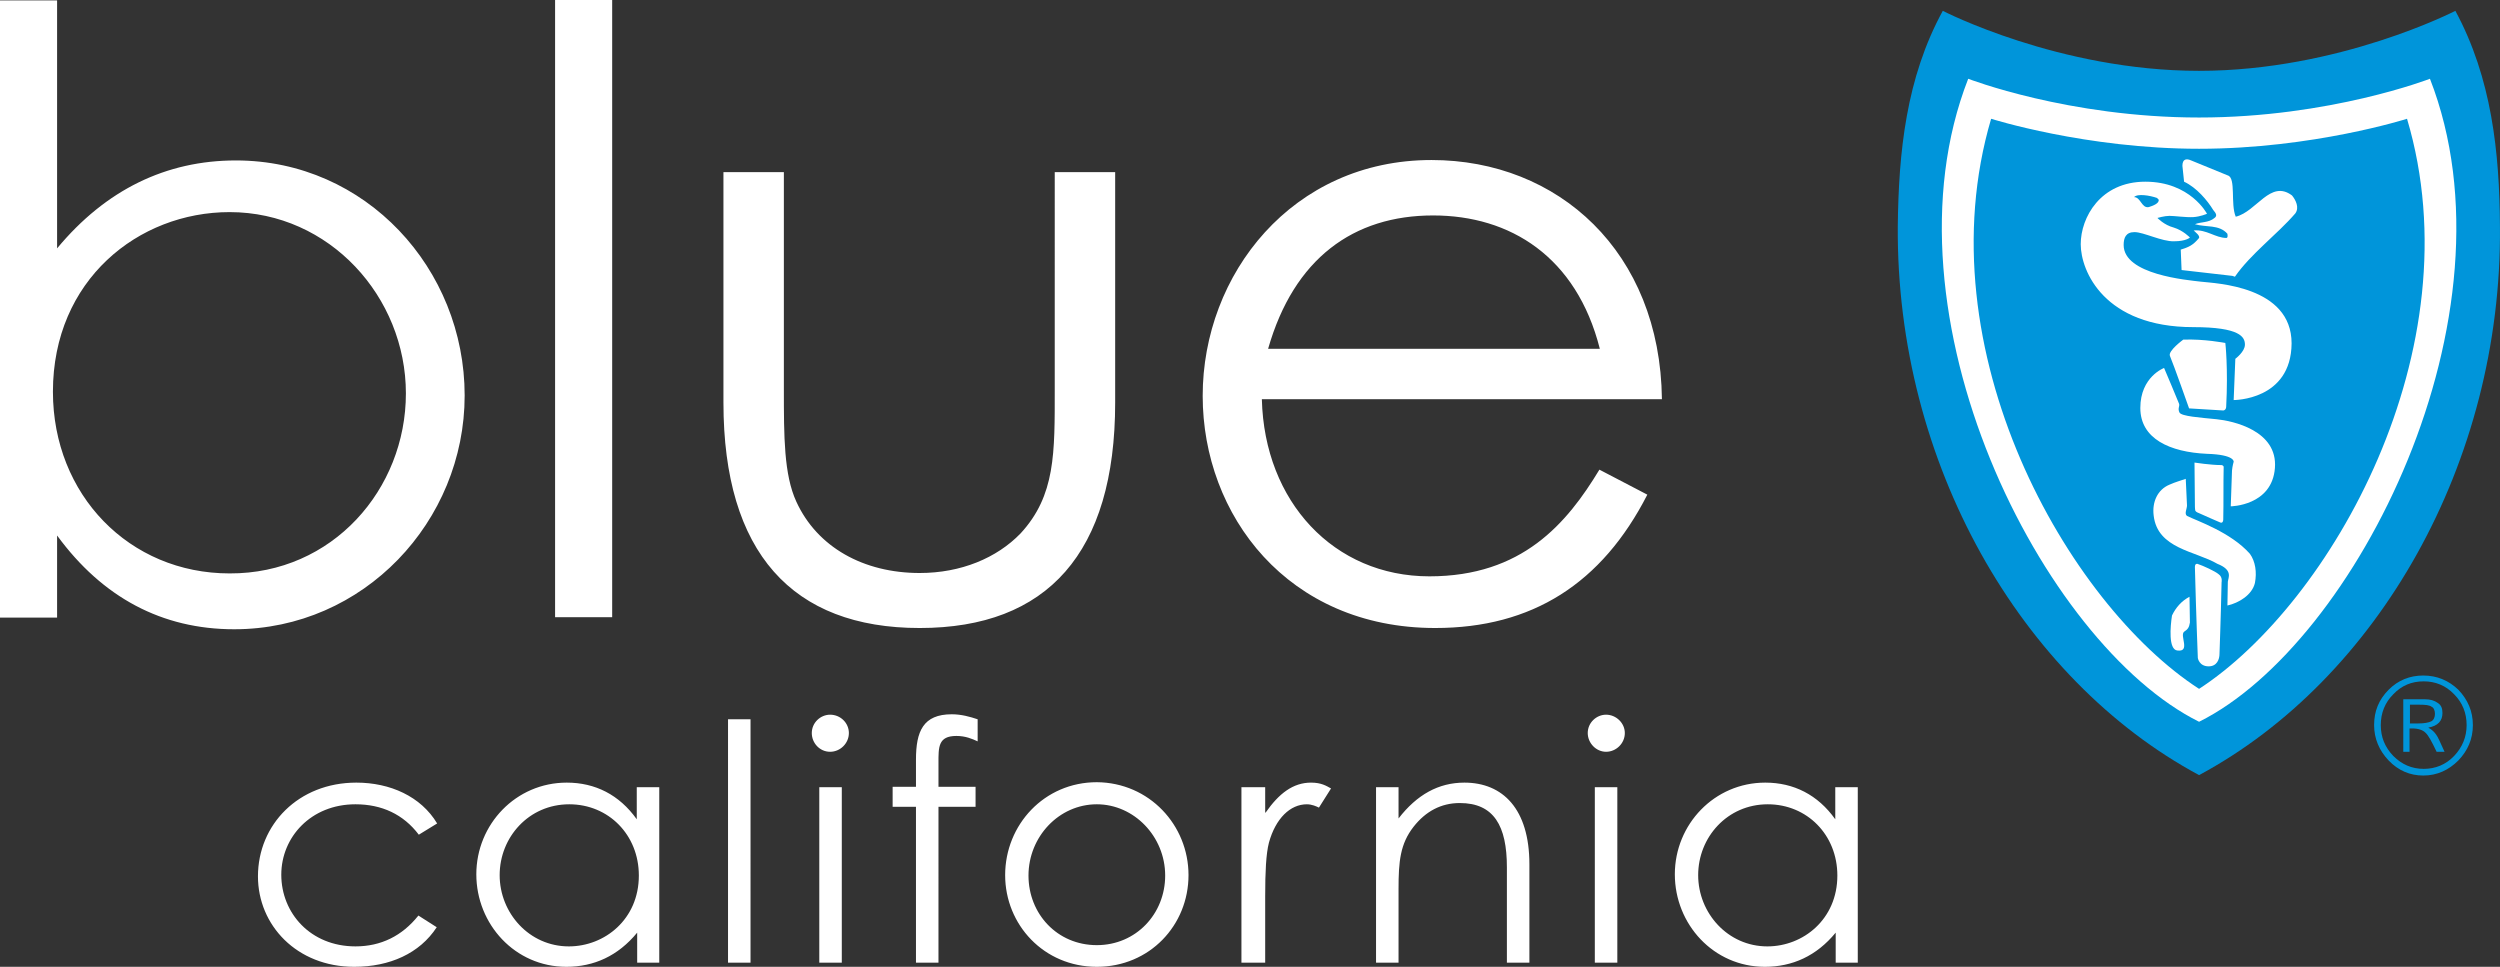
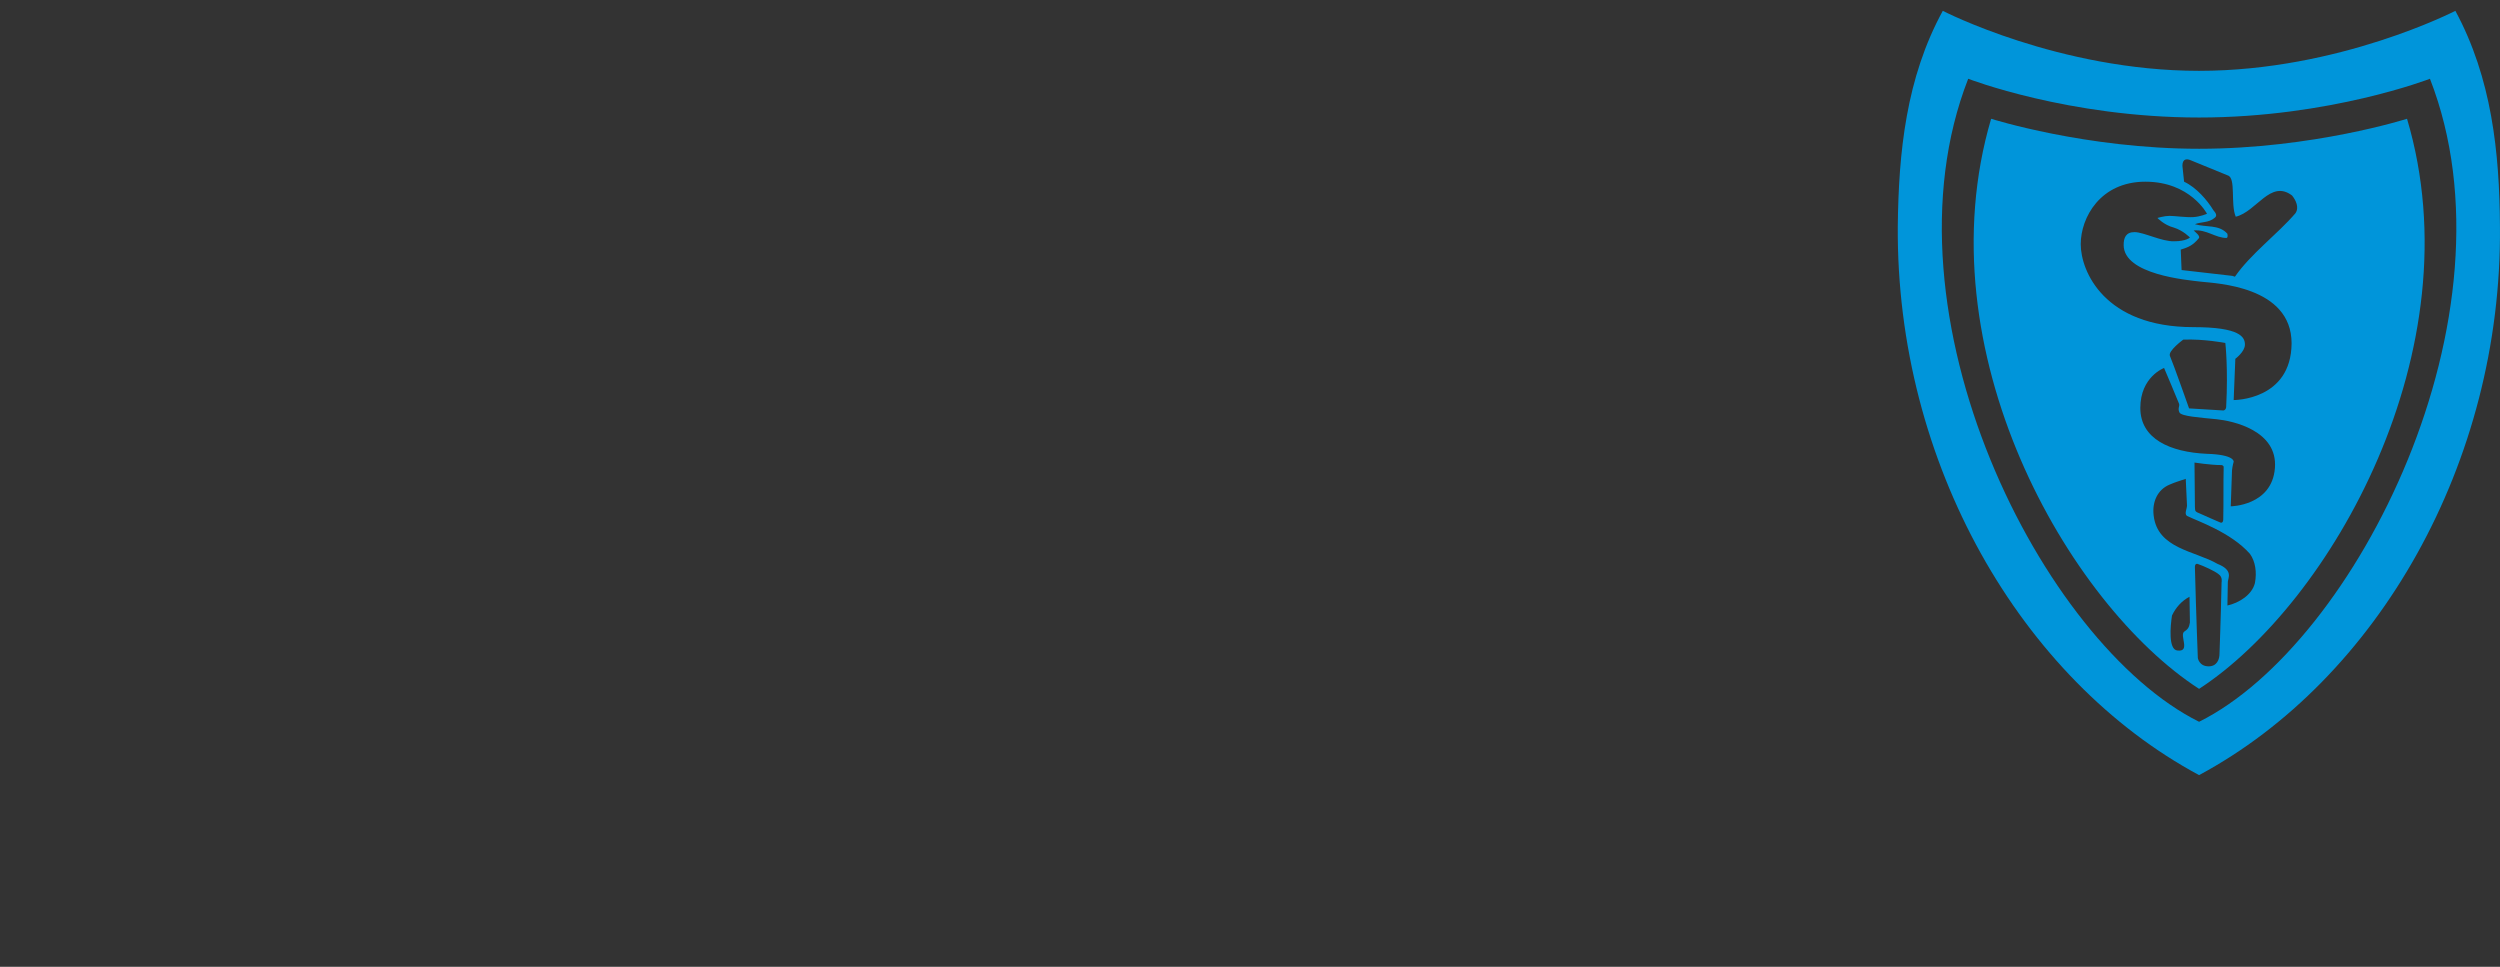
<svg xmlns="http://www.w3.org/2000/svg" version="1.1" id="layer" x="0px" y="0px" style="" xml:space="preserve" viewBox="21.1 205 599.91 232">
  <rect x="21.1" y="205" width="599.91" height="232" fill="#333333" stroke="none" />
  <style type="text/css">
	.st0{fill:#0095DA;}
	.st1{fill:#FFFFFF;}
</style>
  <style class="darkreader darkreader--sync" media="screen" />
-   <path class="st0" d="M599.4,378.6h2c1.4,0,2.5-0.2,3.1-0.5c0.6-0.3,0.9-1,0.9-1.8c0-0.8-0.3-1.5-0.8-1.7c-0.5-0.4-1.5-0.5-2.9-0.5  h-2.3V378.6z M597.9,372.8h5.1c1.3,0,2.3,0.3,3.1,0.9c0.8,0.5,1.1,1.3,1.1,2.4c0,1.9-1.1,3.1-3.4,3.5c0.9,0.5,1.5,1.1,1.9,1.7  c0.4,0.5,1,1.9,2,4.1h-1.9c-1.2-2.5-2-4-2.7-4.6c-0.6-0.6-1.7-1-3.1-1h-0.7v5.6h-1.5V372.8z M613,379c0-2.9-1-5.4-3-7.4  c-2-2.1-4.5-3.1-7.3-3.1c-2.9,0-5.3,1-7.3,3.1c-2,2-3,4.5-3,7.4c0,2.9,1,5.3,3,7.4c2,2,4.4,3.1,7.3,3.1c2.8,0,5.3-1,7.3-3.1  C612,384.3,613,381.8,613,379 M590.8,379c0-3.3,1.1-6.1,3.5-8.5c2.3-2.3,5.1-3.4,8.3-3.4c3.3,0,6.1,1.2,8.4,3.4  c2.3,2.4,3.5,5.2,3.5,8.5c0,3.3-1.2,6.1-3.5,8.5c-2.3,2.3-5.1,3.6-8.4,3.6c-3.2,0-6-1.2-8.3-3.6C592,385.1,590.8,382.2,590.8,379" />
-   <path class="st1" d="M548.3,383.3L548.3,383.3c-39.9-21.4-67.6-69.7-67.2-122.4c0.1-16.6,1.8-33.3,10-48.1c0,0,26.1,13.4,57.2,13.4  c31.2,0,57.2-13.4,57.2-13.4c8.2,14.9,9.9,31.5,10,48.1C616,313.6,588.2,361.9,548.3,383.3" />
  <path class="st0" d="M548.8,378.2c-37.6-18.7-77.5-97.7-55.4-154.3c0,0,24,9.3,55.4,9.3c31.4,0,55.4-9.3,55.4-9.3  C626.3,280.6,586.4,359.5,548.8,378.2 M610.3,207.6c0,0-27.9,14.4-61.5,14.4s-61.5-14.4-61.5-14.4c-8.8,16.1-10.6,33.9-10.8,51.7  C476.1,316.1,506,368,548.8,391c42.8-23,72.7-74.9,72.2-131.6C620.9,241.5,619,223.7,610.3,207.6" />
  <path class="st0" d="M571.9,256.2c-4.3,5-10.7,9.7-14.5,15.2l-0.6-0.2l-12.2-1.4l-0.2-4.9c1.9-0.6,2.9-1,4.4-2.8  c0.2-0.6-0.8-1.3-1.3-1.8c3.1-0.3,5.2,1.8,7.9,1.8c0.4-0.2,0.2-0.7,0.2-1c-2-2.3-5.2-1.5-7.8-2.3c1.4-0.6,3.3-0.3,4.7-1.5  c0.7-0.5,0.4-1.1-0.3-1.9c-1.4-2.3-4-5.4-7-6.8l-0.4-3.8c0-1.7,1-1.8,2.1-1.3l8.8,3.6c2,0.6,0.6,6.9,1.9,9.9c5-1.2,8.3-9,13.5-5.1  C572,253,572.9,254.8,571.9,256.2 M557.1,301l0.4-9.9c0,0,2.3-1.7,2.3-3.4c0-1.8-1.1-4.2-12.4-4.2c-21.3,0-27-13.4-27-19.9  c0-6.4,4.7-15,15.5-15c10.8,0,14.8,7.7,14.8,7.7s-1.6,0.7-3.3,0.8c-1.7,0.1-4.5-0.3-5.7-0.3c-1.2,0-2.9,0.5-2.9,0.5s1.6,1.7,3.9,2.3  c2.3,0.7,3.9,2.4,3.9,2.4s-0.9,0.9-3.8,0.9c-2.9,0.1-7.3-2.2-9.5-2.2c-2.1,0-2.6,1.4-2.6,3.1c0,7.1,15.2,8.4,18.6,8.8  c3.4,0.4,21.7,1,21.7,14.8C570.9,301.1,557.1,301,557.1,301 M545,286.5c5-0.2,10.1,0.8,10.1,0.8s0.7,6,0.2,15.4  c-0.1,0.8-0.7,0.8-0.7,0.8l-8.2-0.5c0,0-3.7-10.5-4.6-12.6C541.3,289.2,545,286.5,545,286.5 M567,317.3c-0.7,9.1-10.6,9.2-10.6,9.2  l0.3-8.6c0.1-1.1,0.4-2.1,0.4-2.1s0.3-1.7-6.4-1.9c-8.9-0.4-16-3.6-16-11c0-7.5,5.7-9.6,5.7-9.6s3.4,8,3.6,8.6  c0.2,0.6-0.4,1.1,0.1,2.1c0.5,0.9,4.9,1.2,8.9,1.6C556.9,306,567.7,308.3,567,317.3 M554.6,329.7c0,0,0,1.1-0.9,0.6  c0,0-4.4-1.9-5-2.2c-1.1-0.4-0.8-0.8-0.9-1.5l-0.1-10.6c0,0,3.9,0.6,6.4,0.6c0.5,0,0.6,0.4,0.6,0.4  C554.6,321.5,554.7,325.3,554.6,329.7 M562.2,344.9c-0.7,2.9-3.9,4.8-6.6,5.4l0.1-5.7c0.1-1,1.3-2.8-2.5-4.3  c-5.3-3.1-14.4-3.6-15.3-11.6c-0.4-3.2,0.9-6.2,3.8-7.4c1.6-0.7,2.5-0.9,3.9-1.4l0.3,6.4c0,0.8-0.7,2,0,2.5  c2.4,1.2,10.5,3.9,15.1,9.1C562.3,339.7,562.7,342.3,562.2,344.9 M554.2,344.7c-0.2,9.4-0.5,16.8-0.5,17.2c0,1.3-0.6,3-2.6,3  c-2.3,0-2.6-2-2.6-2s-0.4-10.1-0.7-21.7c0,0-0.1-1,0.6-0.9c1.5,0.5,4.3,1.8,5.1,2.5C554.5,343.5,554.2,344.7,554.2,344.7   M545.2,356.6c-1.1,0.9,1.6,4.9-1.6,4.5c-2.2-0.2-1.7-5.8-1.3-8.4c0.9-1.9,2.3-3.5,4.2-4.5l0.1,6.2  C546.4,355.6,546.1,356,545.2,356.6 M548.8,240.7c-27.2,0-49.9-7.2-49.9-7.2c-16.4,55.6,18.5,116.5,49.9,136.8  c31.4-20.4,66.4-81.3,49.9-136.8C598.7,233.5,576.1,240.7,548.8,240.7" />
-   <path class="st0" d="M539.1,252.9c0.2,0.9-1.4,1.5-2.4,1.8c-1.7,0.3-1.9-2.4-3.5-2.4c0.8-0.9,3.8-0.4,5.5,0.2L539.1,252.9z" />
-   <path d="M118.5,299.4c0-23.1-18.3-43.5-42.3-43.5c-21.9,0-42.4,16.3-42.4,43.1c0,24.7,18.3,43.6,42.4,43.6  C100.9,342.7,118.5,322.4,118.5,299.4 M34.7,353.2H21.1V205.1h13.7v59.5c11.7-14.1,26.2-21.1,42.9-21.1c31.2,0,54.9,26,54.9,56.4  c0,30.2-24.2,56.1-55.3,56.1c-17.3,0-31.6-7.6-42.5-22.5V353.2z M154.3,274.8v-69.8h13.7v67.7v80.4h-13.7V274.8z M274.2,246.3h14.5  v55.3c0,36.1-16.3,54.1-46.9,54.1c-30.6,0-47.1-18.1-47.1-54.1v-55.3h14.5v52.1c0,11.3,0,20.5,3,27c5,10.9,16.1,17.1,29.6,17.1  c9.9,0,18.5-3.6,24.2-9.5c8.4-9.1,8.2-19.3,8.2-34.6V246.3z M405,288.7c-5.6-22.1-21.5-32-40-32c-19.1,0-33.4,10.3-39.6,32H405z   M323.9,300.8c0.6,24.6,17.3,42.5,40.2,42.5c22.3,0,33-12.7,40.8-25.6l11.5,6c-10.9,21.3-27.6,32-50.9,32  c-35.4,0-55.8-27.1-55.8-55.7c0-29.2,21.5-56.6,54.9-56.6c30.4,0,54.9,22,55.3,57.4H323.9z M125.9,427.5c-4.1,6.3-11.3,9.5-19.8,9.5  C92.3,437,83,427,83,415.3c0-12.4,9.7-22.5,23.6-22.5c8.1,0,15.5,3.3,19.4,9.8l-4.4,2.7c-3.7-4.9-8.9-7.3-15.2-7.3  c-10.7,0-17.8,7.9-17.8,16.9c0,9.2,7,17.2,17.8,17.2c6.1,0,11.2-2.5,15.1-7.4L125.9,427.5z M174,393.9h5.3V436H174v-7.2  c-4.6,5.6-10.4,8.2-17,8.2c-12.3,0-21.6-10.2-21.6-22.2c0-12,9.5-22,21.7-22c6.8,0,12.6,2.9,16.8,8.8V393.9z M141,415  c0,9.1,7.1,17.1,16.6,17.1c8.6,0,16.8-6.5,16.8-17c0-9.8-7.3-17.1-16.7-17.1C148,398,141,405.9,141,415 M195.8,377.6h5.4v28.6V436  h-5.4v-29.8V377.6z M224.8,380.9c0,2.5-2.1,4.5-4.5,4.5c-2.5,0-4.4-2.1-4.4-4.5c0-2.5,2.1-4.4,4.4-4.4  C222.8,376.5,224.8,378.5,224.8,380.9 M217.7,393.9h5.4V436h-5.4V393.9z M240.9,387.3c0-6.8,1.7-10.9,8.6-10.9  c2.3,0,4.4,0.6,6.2,1.2v5.3c-1.3-0.6-2.9-1.3-5.1-1.3c-4.4,0-4.3,2.7-4.3,6.5v5.7h8.9v4.8h-8.9V436h-5.4v-37.4h-5.6v-4.8h5.6V387.3z   M306.3,415c0,12-9.3,22-22,22c-12.7,0-22-10.1-22-22c0-12.1,9.4-22.3,22-22.3C296.9,392.8,306.3,403,306.3,415 M267.9,415.1  c0,9.2,6.9,16.7,16.4,16.7c9.4,0,16.4-7.5,16.4-16.7c0-9.4-7.5-17.1-16.4-17.1C275.2,398,267.9,405.8,267.9,415.1 M324.8,400  c3.2-4.6,6.6-7.2,10.9-7.2c2.5,0,3.7,0.8,4.8,1.4l-2.9,4.6c-0.6-0.3-1.7-0.8-2.9-0.8c-4,0-7.5,3.4-9.1,9.2  c-0.7,2.7-0.9,7.1-0.9,12.8v16h-5.7v-42.1h5.7V400z M356.7,401.4c4.4-5.7,9.6-8.6,15.8-8.6c9.2,0,15.6,6.3,15.6,19.6V436h-5.4v-22.9  c0-9.9-3.1-15.4-11.3-15.4c-4.5,0-8.2,2-11.1,5.7c-3.2,4.1-3.6,8.3-3.6,14.9V436h-5.4v-42.1h5.4V401.4z M411,380.9  c0,2.5-2.1,4.5-4.5,4.5s-4.4-2.1-4.4-4.5c0-2.5,2.1-4.4,4.4-4.4C408.9,376.5,411,378.5,411,380.9 M403.8,393.9h5.4V436h-5.4V393.9z   M461.6,393.9h5.3V436h-5.3v-7.2c-4.6,5.6-10.4,8.2-17,8.2c-12.3,0-21.6-10.2-21.6-22.2c0-12,9.5-22,21.7-22  c6.8,0,12.6,2.9,16.8,8.8V393.9z M428.6,415c0,9.1,7.1,17.1,16.6,17.1c8.6,0,16.8-6.5,16.8-17c0-9.8-7.3-17.1-16.7-17.1  C435.6,398,428.6,405.9,428.6,415" fill="#fff" data-darkreader-inline-fill="" style="--darkreader-inline-fill: #181a1b;" />
</svg>